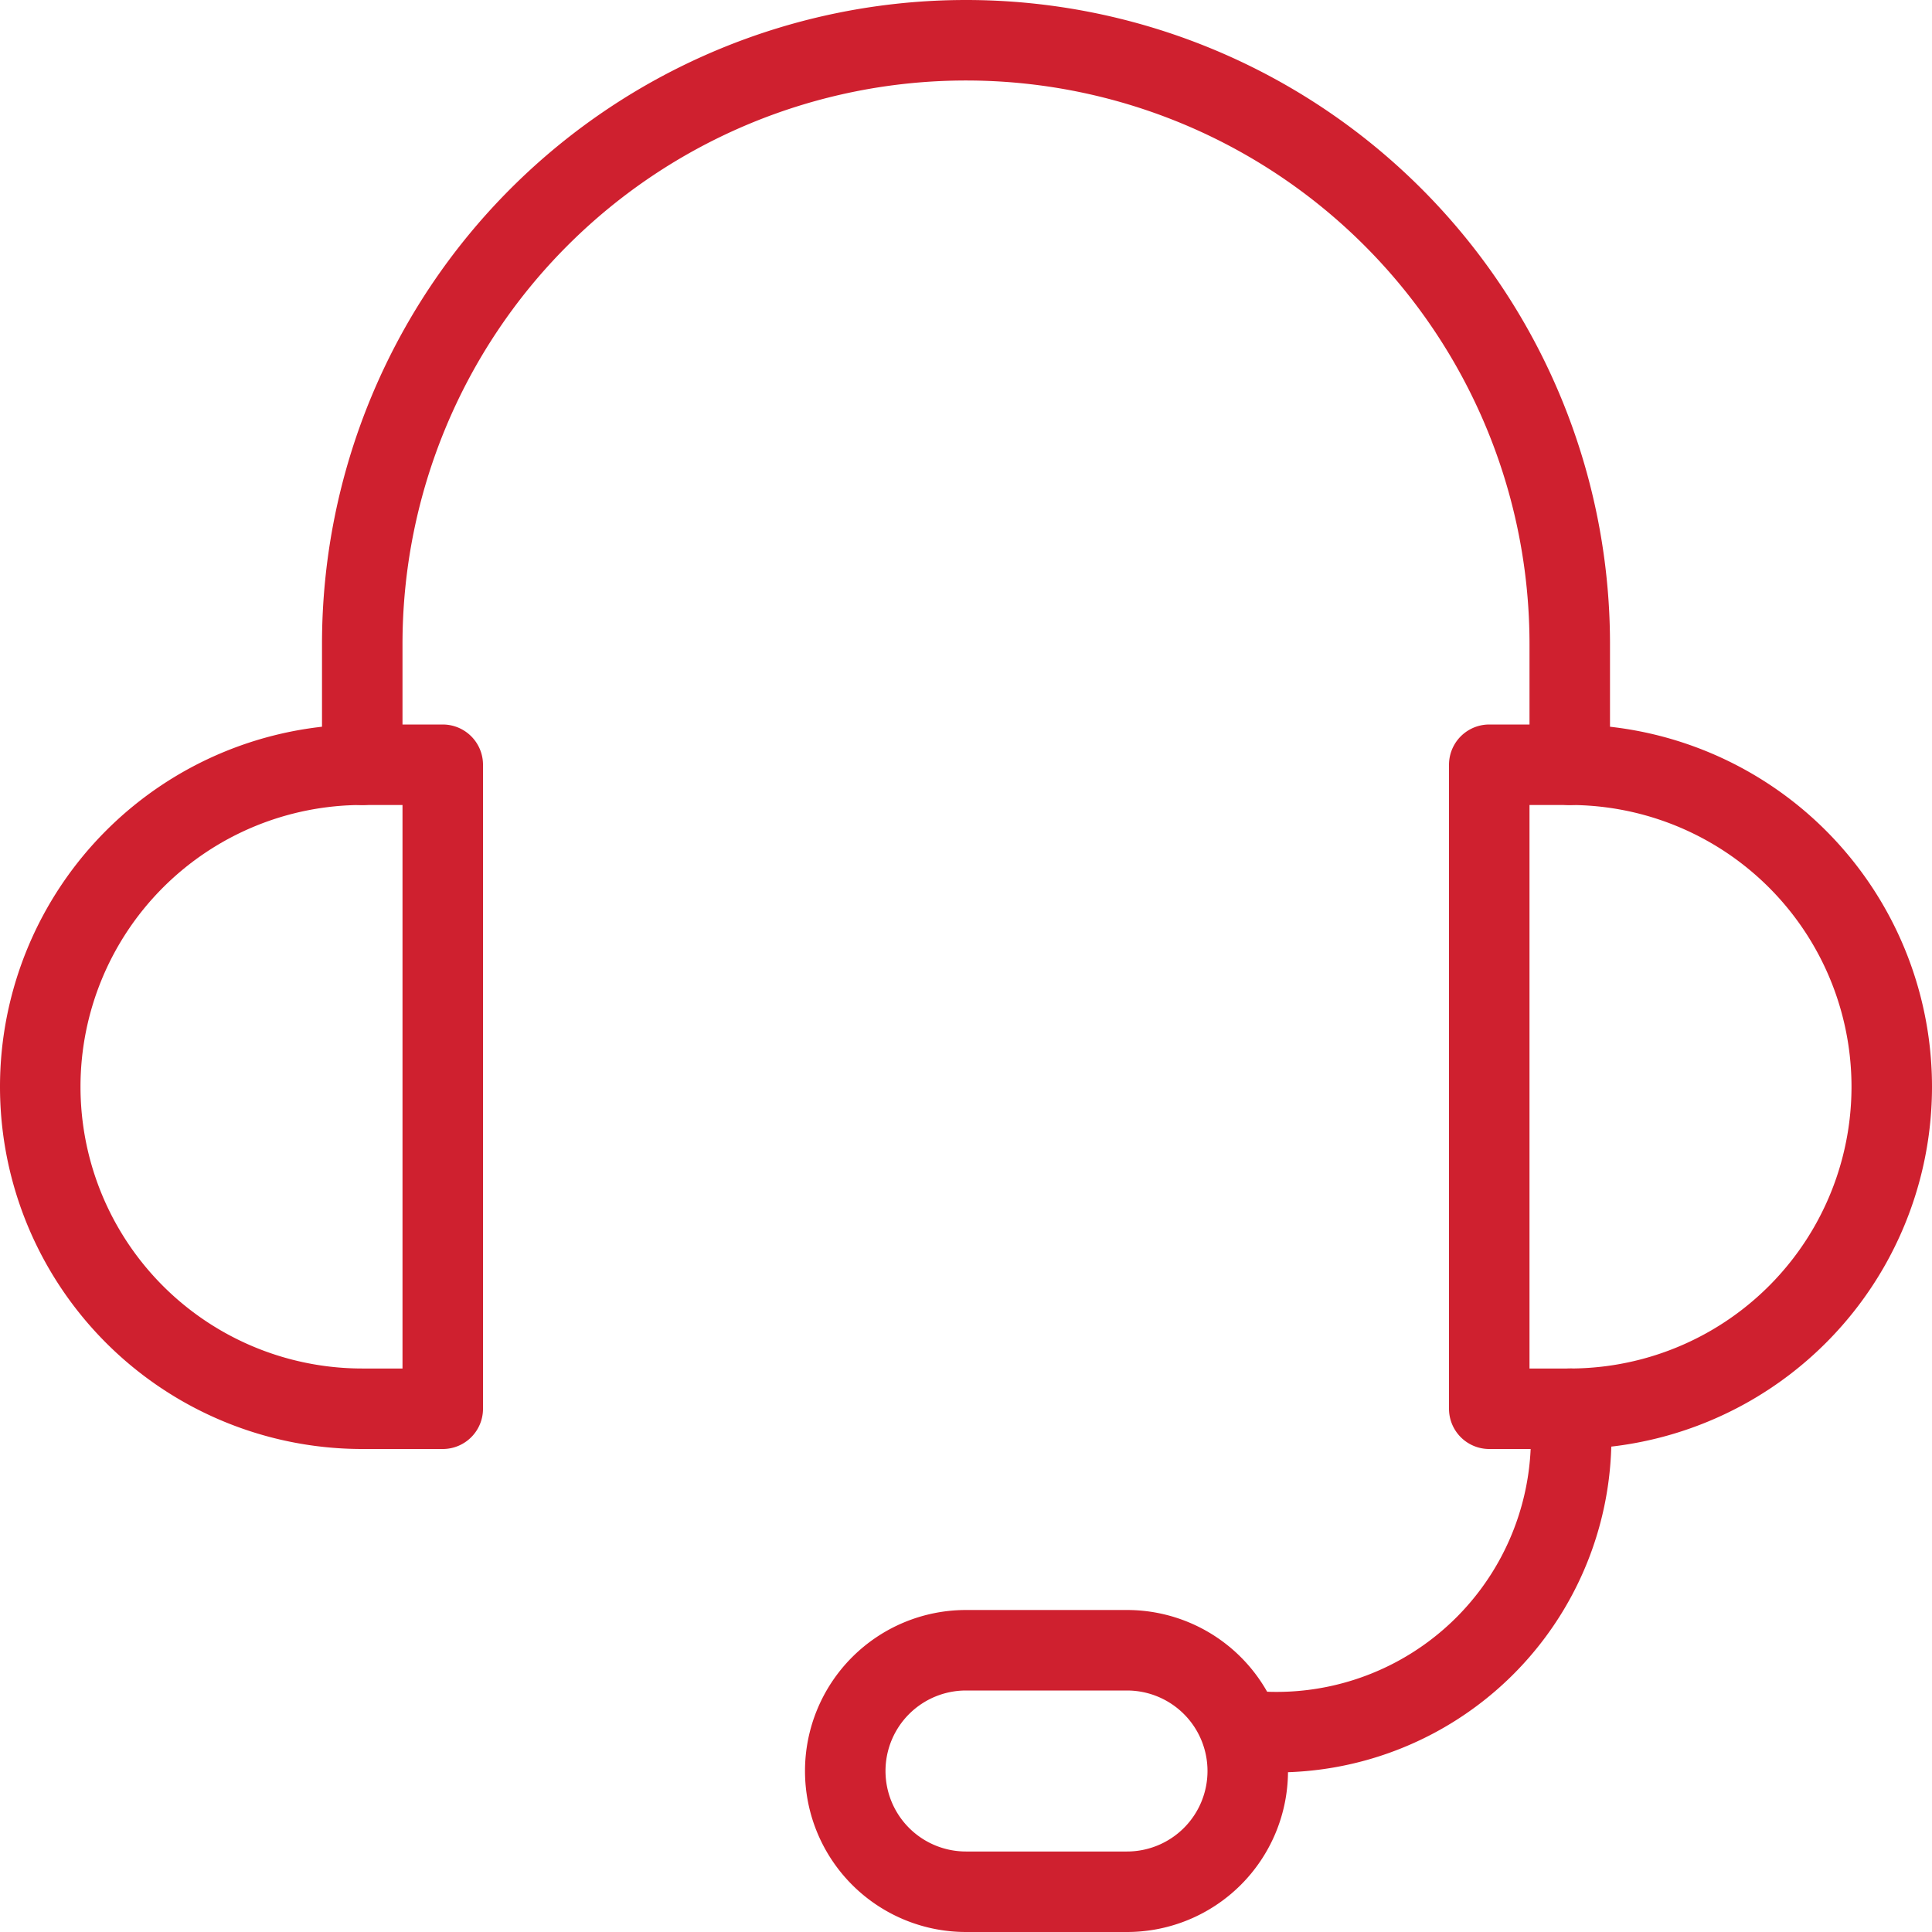
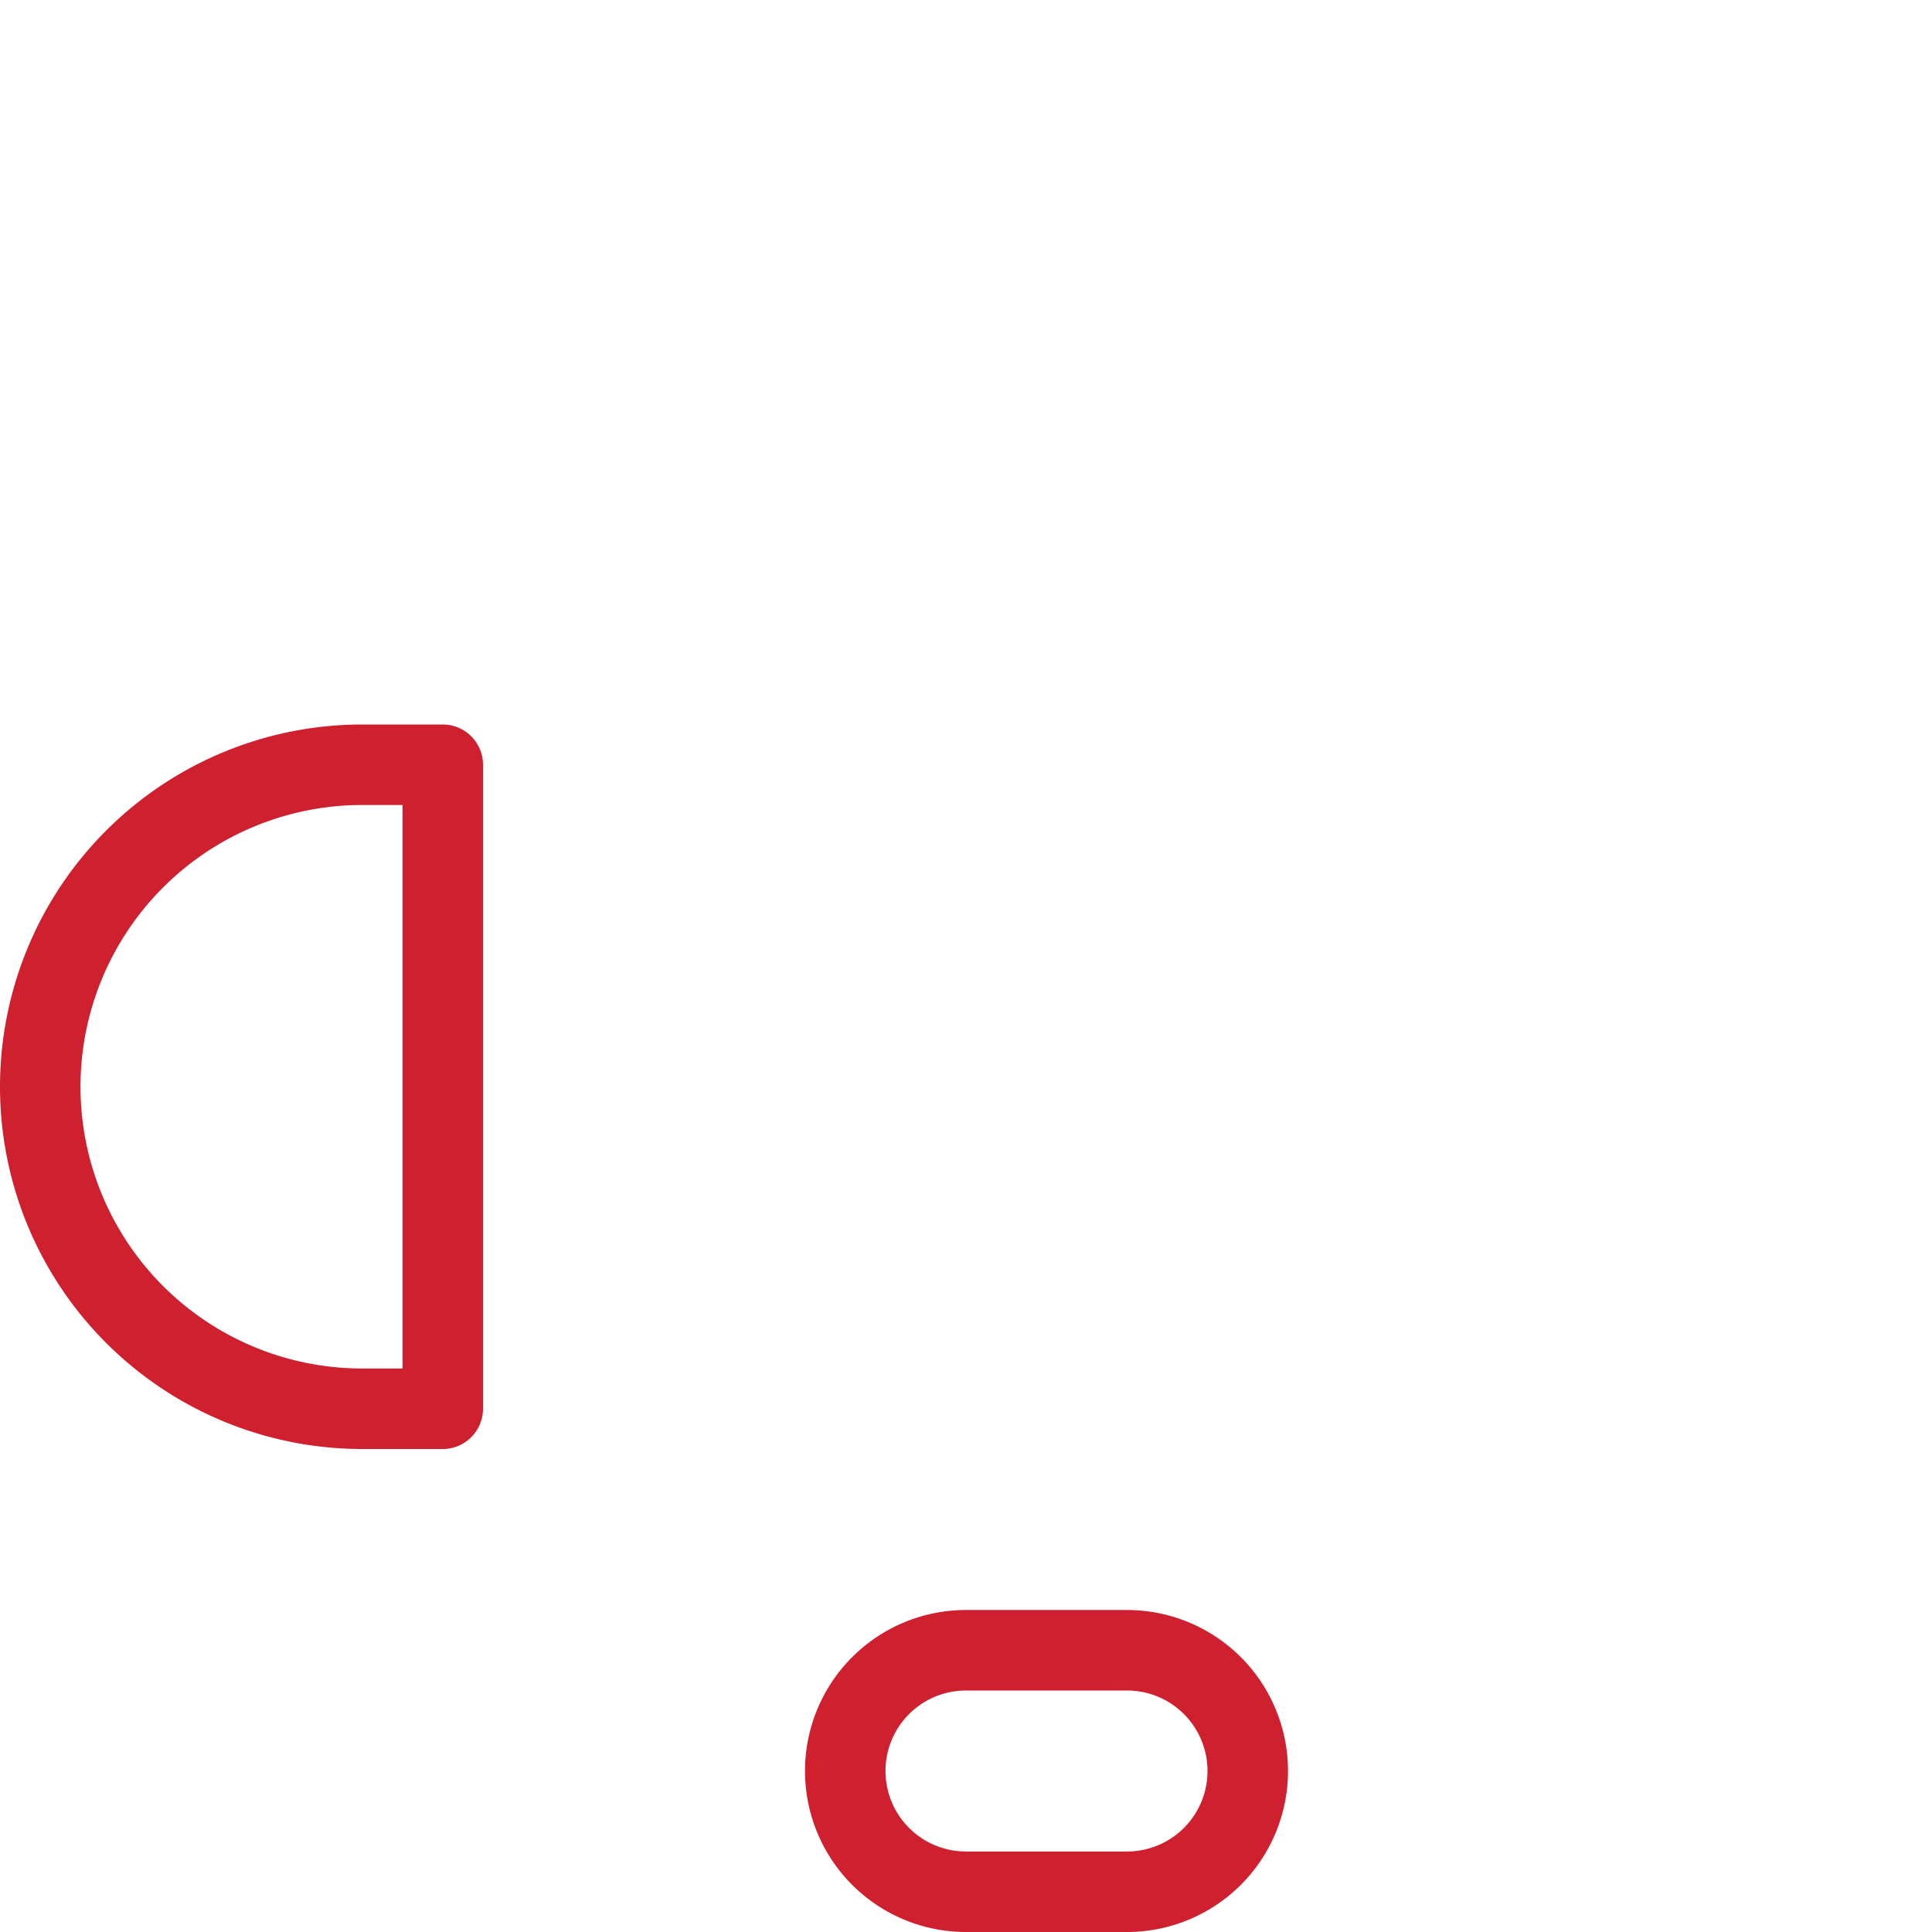
<svg xmlns="http://www.w3.org/2000/svg" viewBox="0 0 24 24">
  <defs>
    <style>.cls-1{fill:none;stroke:#cf202f;stroke-linecap:round;stroke-linejoin:round;}</style>
  </defs>
  <g id="Layer_2" data-name="Layer 2">
    <g id="transport">
      <path class="cls-1" d="M4.5,17.5h1v-8h-1a4,4,0,0,0-4,4h0A4,4,0,0,0,4.5,17.5Z" />
-       <path class="cls-1" d="M19.5,17.5h-1v-8h1a4,4,0,0,1,4,4h0A4,4,0,0,1,19.5,17.5Z" />
-       <path class="cls-1" d="M4.5,9.5V8A7.5,7.5,0,0,1,12,.5h0A7.5,7.5,0,0,1,19.5,8V9.5" />
-       <path class="cls-1" d="M19.5,17.5a3.66,3.66,0,0,1-4,4" />
      <path class="cls-1" d="M14,23.5H12A1.5,1.5,0,0,1,10.5,22h0A1.5,1.5,0,0,1,12,20.5h2A1.5,1.5,0,0,1,15.5,22h0A1.5,1.5,0,0,1,14,23.5Z" />
    </g>
  </g>
</svg>